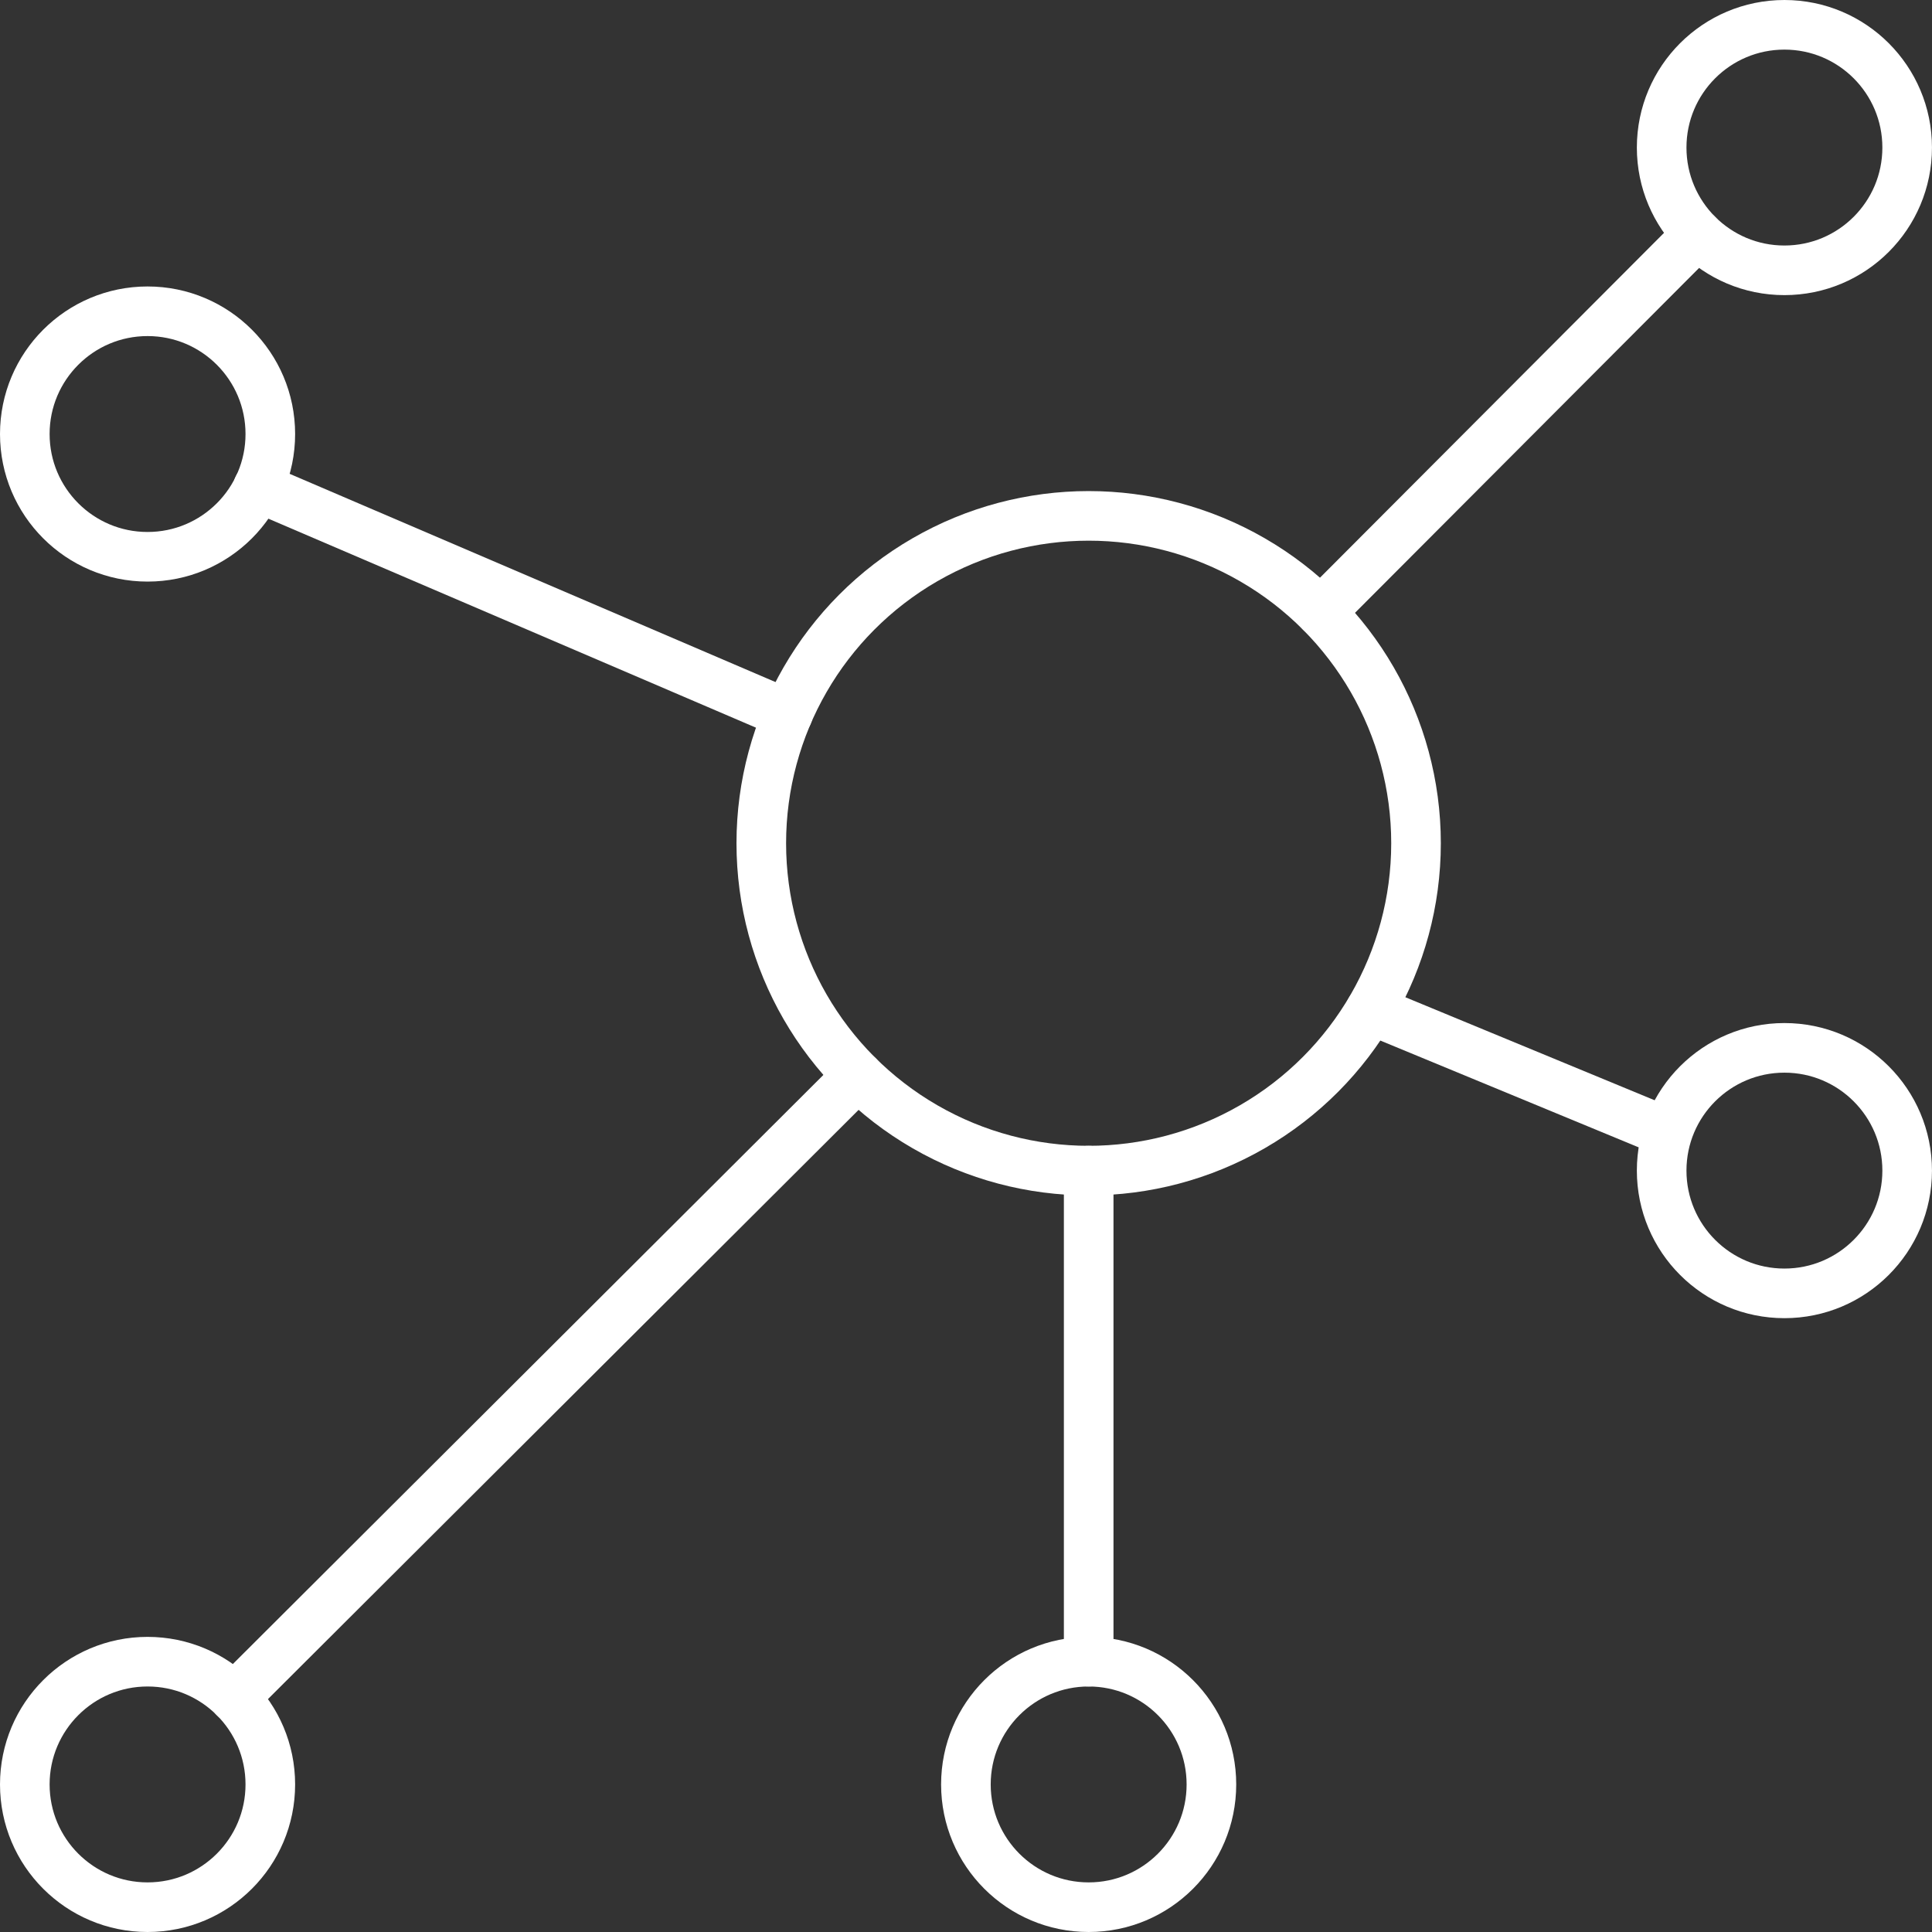
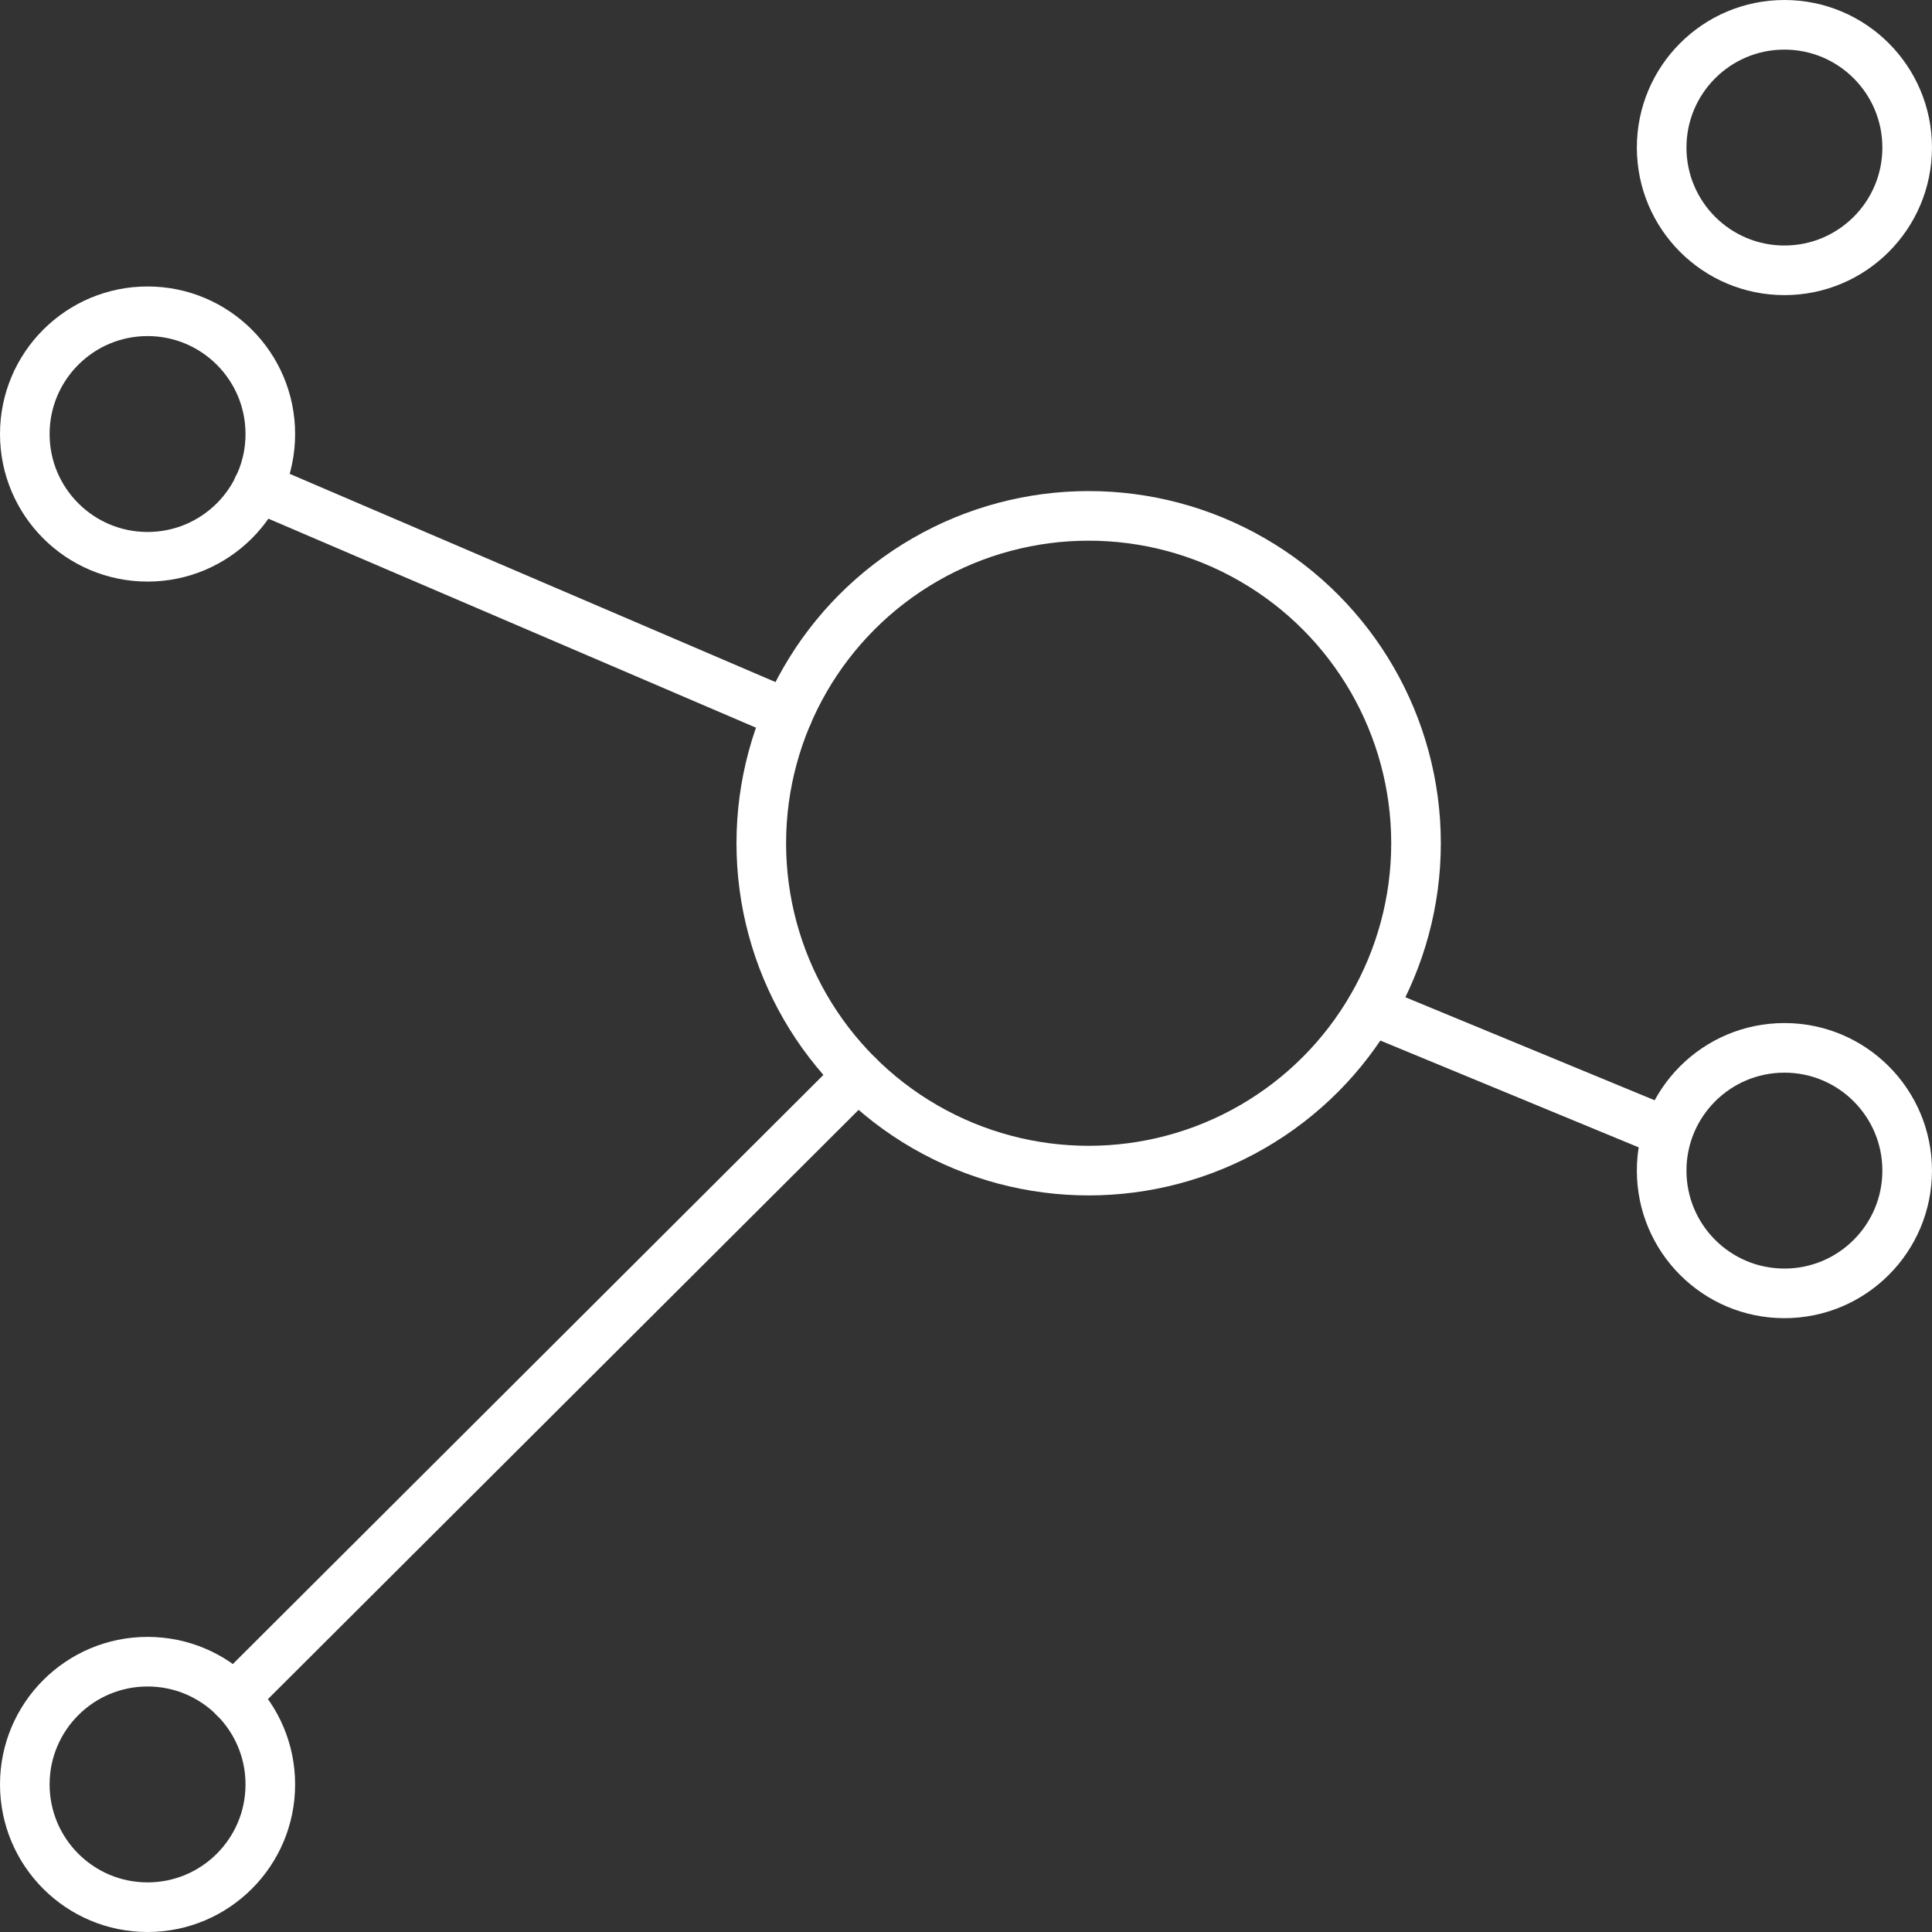
<svg xmlns="http://www.w3.org/2000/svg" width="77.89" height="77.89" viewBox="0 0 77.89 77.89">
  <rect x="0" y="0" width="77.89" height="77.89" fill="#333333" stroke="none" />
  <g id="Icon" transform="translate(-237.331 -101.097)">
    <circle id="Ellipse_32" data-name="Ellipse 32" cx="13.198" cy="13.198" r="13.198" transform="translate(268.023 121.895)" fill="none" stroke="#fff" stroke-linecap="round" stroke-linejoin="round" stroke-width="2" />
    <circle id="Ellipse_33" data-name="Ellipse 33" cx="4.949" cy="4.949" r="4.949" transform="translate(238.331 113.646)" fill="none" stroke="#fff" stroke-linecap="round" stroke-linejoin="round" stroke-width="2" />
    <circle id="Ellipse_34" data-name="Ellipse 34" cx="4.949" cy="4.949" r="4.949" transform="translate(304.322 102.097)" fill="none" stroke="#fff" stroke-linecap="round" stroke-linejoin="round" stroke-width="2" />
    <circle id="Ellipse_35" data-name="Ellipse 35" cx="4.949" cy="4.949" r="4.949" transform="translate(238.331 168.089)" fill="none" stroke="#fff" stroke-linecap="round" stroke-linejoin="round" stroke-width="2" />
-     <circle id="Ellipse_36" data-name="Ellipse 36" cx="4.949" cy="4.949" r="4.949" transform="translate(276.272 168.089)" fill="none" stroke="#fff" stroke-linecap="round" stroke-linejoin="round" stroke-width="2" />
    <line id="Line_52" data-name="Line 52" y1="25.082" x2="25.143" transform="translate(246.776 144.457)" fill="none" stroke="#fff" stroke-linecap="round" stroke-linejoin="round" stroke-width="2" />
-     <line id="Line_53" data-name="Line 53" y1="15.231" x2="15.196" transform="translate(290.573 110.546)" fill="none" stroke="#fff" stroke-linecap="round" stroke-linejoin="round" stroke-width="2" />
    <line id="Line_54" data-name="Line 54" x2="21.357" y2="9.154" transform="translate(247.733 120.741)" fill="none" stroke="#fff" stroke-linecap="round" stroke-linejoin="round" stroke-width="2" />
    <line id="Line_55" data-name="Line 55" x1="11.935" y1="4.933" transform="translate(292.59 141.805)" fill="none" stroke="#fff" stroke-linecap="round" stroke-linejoin="round" stroke-width="2" />
-     <line id="Line_56" data-name="Line 56" y1="19.797" transform="translate(281.222 148.291)" fill="none" stroke="#fff" stroke-linecap="round" stroke-linejoin="round" stroke-width="2" />
    <circle id="Ellipse_37" data-name="Ellipse 37" cx="4.949" cy="4.949" r="4.949" transform="translate(304.322 143.342)" fill="none" stroke="#fff" stroke-linecap="round" stroke-linejoin="round" stroke-width="2" />
  </g>
</svg>